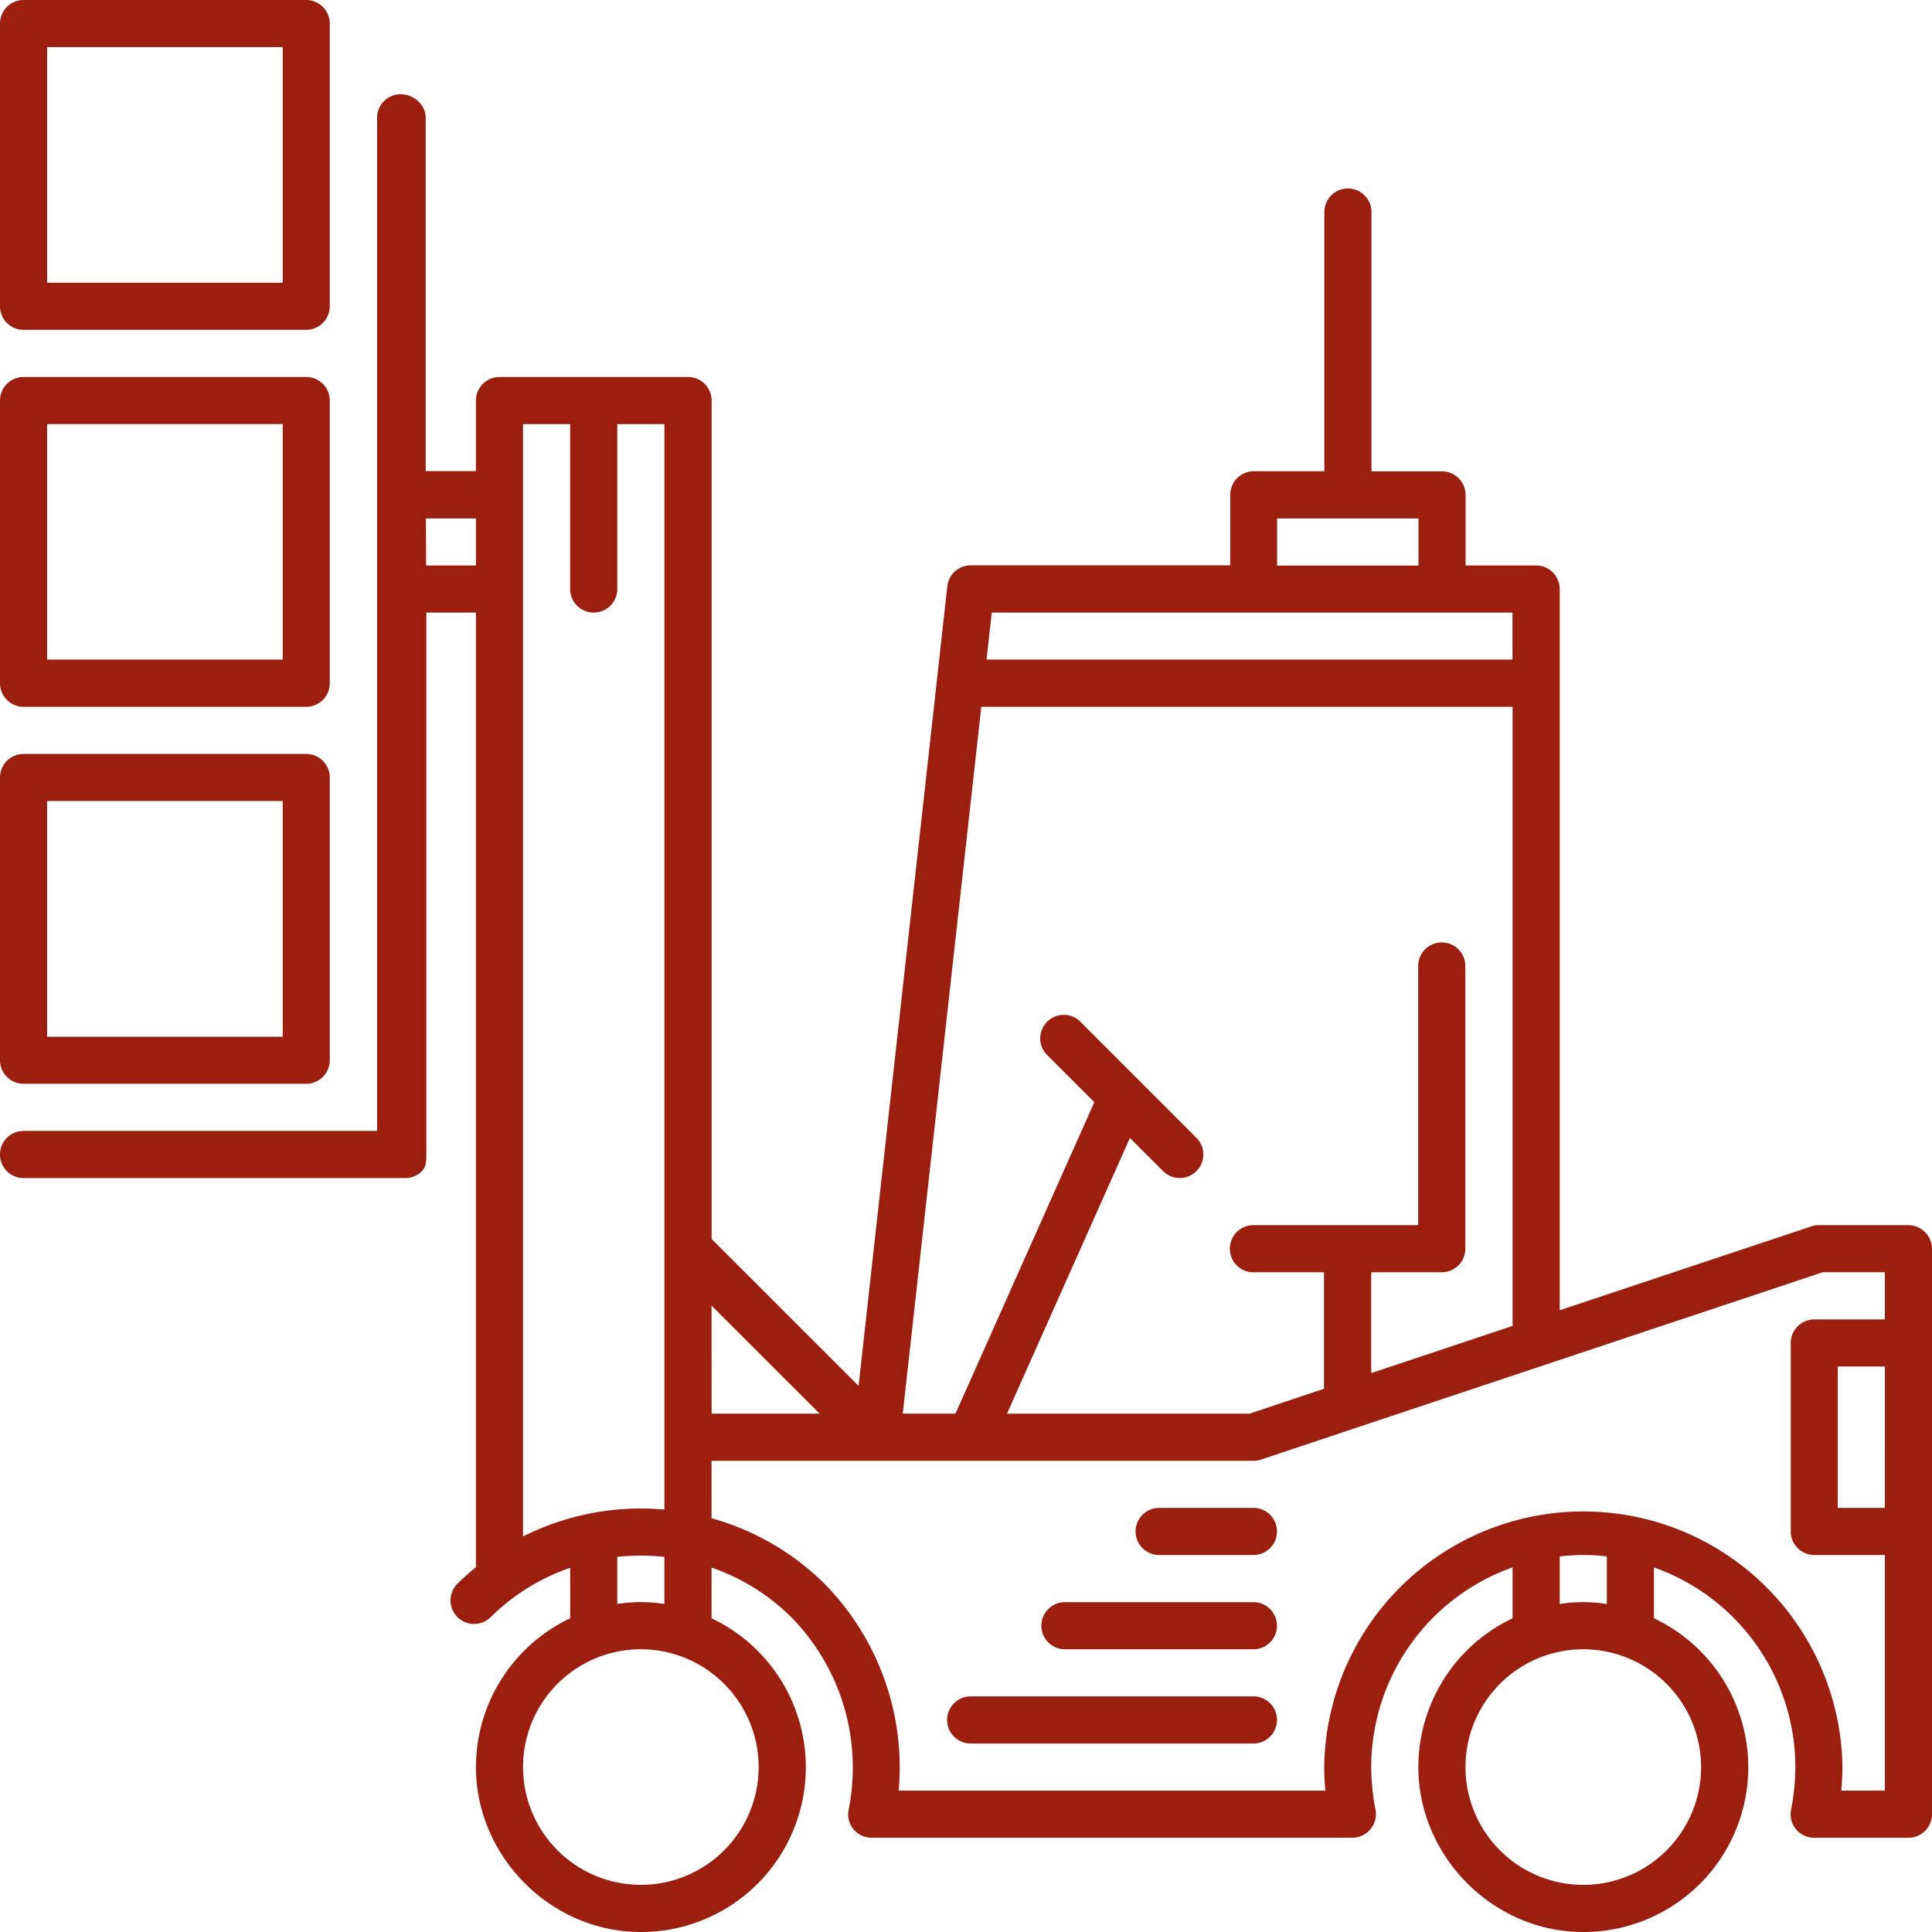
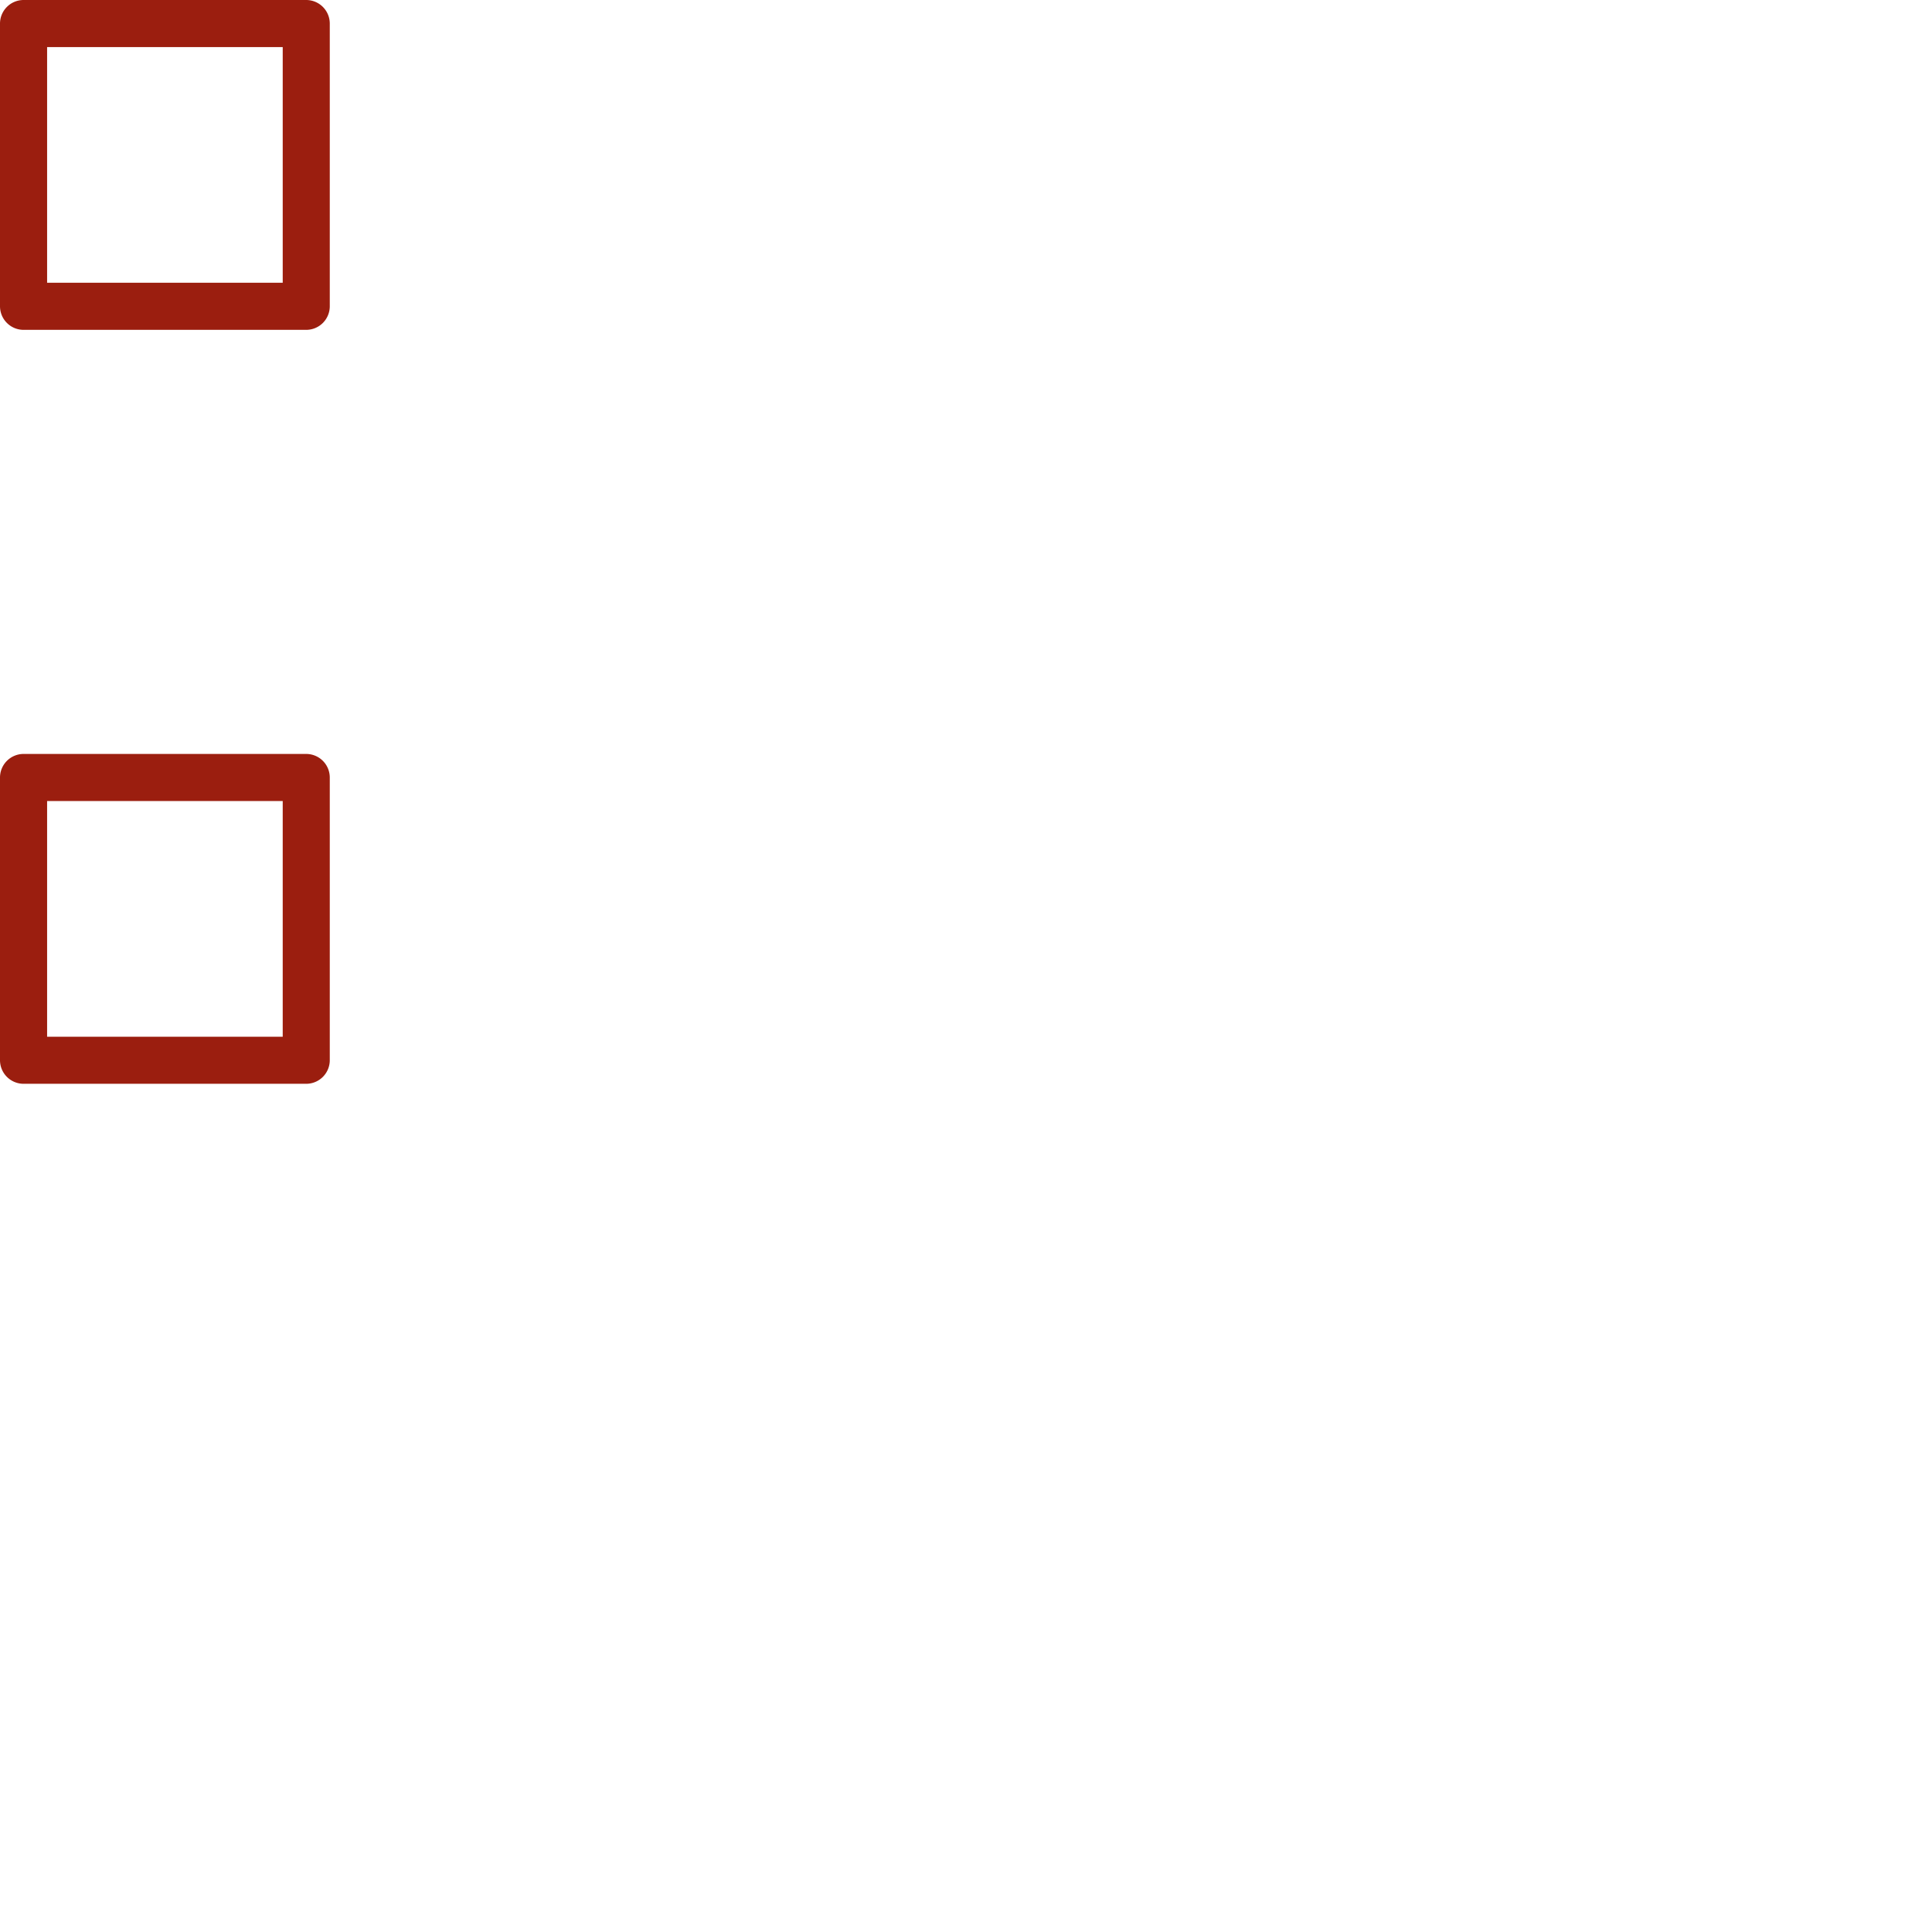
<svg xmlns="http://www.w3.org/2000/svg" id="Rigging" viewBox="0 0 794 794">
  <defs>
    <style>.cls-1{fill:#9b1e0f;}</style>
  </defs>
  <title>tnvan-icon-Rigging</title>
-   <path class="cls-1" d="M846.47,625.44H809.33a7.74,7.74,0,0,0-2.44.4L703.15,660.41V364a9.71,9.71,0,0,0-9.68-9.68h-29v-29a9.71,9.71,0,0,0-9.68-9.68h-29V209.07a9.68,9.68,0,1,0-19.37,0V315.59h-29a9.71,9.71,0,0,0-9.68,9.68v29H461.08a9.67,9.67,0,0,0-9.61,8.62L415,691.51l-60.4-60.4V286.54a9.71,9.71,0,0,0-9.68-9.68H267.42a9.71,9.71,0,0,0-9.68,9.68v29H237.1V170.3c0-5.33-5-9.64-10.34-9.64h0a9.68,9.68,0,0,0-9.64,9.72V586.71H71.83a9.68,9.68,0,1,0,0,19.37H228.69a9.67,9.67,0,0,0,6.85-2.84c1.82-1.85,1.83-4.31,1.83-6.88V373.68h20.37V766c-2.6,2.13-5.13,4.37-7.56,6.77a9.68,9.68,0,0,0,13.62,13.77,86.77,86.77,0,0,1,32.68-20.3V787a67.81,67.81,0,0,0-38.73,60.47c-.36,36.3,29.37,67.31,65.65,68.43A67.72,67.72,0,0,0,354.57,787V766.16a86.48,86.48,0,0,1,32.64,20.25,88.17,88.17,0,0,1,23.72,79.2,9.59,9.59,0,0,0,9.49,11.57H617.93a9.68,9.68,0,0,0,9.53-11.42,96.22,96.22,0,0,1-1.78-17.63,87.24,87.24,0,0,1,58.1-82.06V787a67.81,67.81,0,0,0-38.73,60.47c-.36,36.3,29.37,67.31,65.65,68.43A67.72,67.72,0,0,0,741.88,787V766.09A87.24,87.24,0,0,1,800,848.15a94.55,94.55,0,0,1-1.78,17.55,9.66,9.66,0,0,0,9.53,11.5h38.73a9.71,9.71,0,0,0,9.68-9.68V635.12A9.82,9.82,0,0,0,846.47,625.44ZM257.74,354.32H237.27L237.19,335h20.55ZM277.1,753.38V296.22h19.37V364a9.68,9.68,0,0,0,19.37,0V296.22H335.2v446.1A107.71,107.71,0,0,0,277.1,753.38Zm58.1,8.37v19.38a60.91,60.91,0,0,0-19.37,0V761.77A88.84,88.84,0,0,1,335.2,761.76Zm38.73,86.39a48.41,48.41,0,1,1-48.41-48.41A48.46,48.46,0,0,1,373.93,848.15ZM587,335h58.1v19.37H587ZM469.74,373.68h214V393H467.59Zm-4.3,38.73H683.78V666.86l-58.1,19.37V644.8h29a9.7,9.7,0,0,0,9.68-9.68V518.93a9.68,9.68,0,0,0-19.37,0V625.44H577.27a9.68,9.68,0,1,0,0,19.37h29v47.88L575.68,702.9H476l50.52-113.31,13.64,13.64a9.68,9.68,0,0,0,13.69-13.69l-47.2-47.2A9.68,9.68,0,1,0,493,556l18.89,18.89-57.06,128H433.16ZM354.57,658.5,399,702.9h-44.4ZM761.25,848.15a48.41,48.41,0,1,1-48.41-48.41A48.46,48.46,0,0,1,761.25,848.15Zm-58.1-67V761.57a82.29,82.29,0,0,1,19.37,0v19.57a60.91,60.91,0,0,0-19.37,0Zm133.63-39.51H817.42v-58.1h19.37Zm0-77.46h-29a9.7,9.7,0,0,0-9.68,9.68v77.46a9.7,9.7,0,0,0,9.68,9.68h29v96.83H818.85c.31-3.3.5-6.55.5-9.68a106.51,106.51,0,0,0-213,0c0,3.13.18,6.35.49,9.68H431.49a107.65,107.65,0,0,0-30.59-85.1,106.25,106.25,0,0,0-46.33-26.84V722.27H577.27a9.29,9.29,0,0,0,3.06-.49l230.92-77h25.53Z" transform="translate(-62.15 -121.93)" />
-   <path class="cls-1" d="M577.27,819.1H461.08a9.68,9.68,0,0,0,0,19.37h116.2a9.68,9.68,0,0,0,0-19.37Z" transform="translate(-62.15 -121.93)" />
-   <path class="cls-1" d="M577.27,780.37H499.81a9.68,9.68,0,1,0,0,19.37h77.46a9.68,9.68,0,0,0,0-19.37Z" transform="translate(-62.15 -121.93)" />
-   <path class="cls-1" d="M577.27,741.63H538.54a9.68,9.68,0,0,0,0,19.37h38.73a9.68,9.68,0,0,0,0-19.37Z" transform="translate(-62.15 -121.93)" />
  <path class="cls-1" d="M71.83,567.34H188a9.7,9.7,0,0,0,9.68-9.68V441.46a9.7,9.7,0,0,0-9.68-9.68H71.83a9.7,9.7,0,0,0-9.68,9.68v116.2A9.7,9.7,0,0,0,71.83,567.34Zm9.68-116.2h96.83V548H81.51Z" transform="translate(-62.15 -121.93)" />
-   <path class="cls-1" d="M71.83,412.41H188a9.7,9.7,0,0,0,9.68-9.68V286.54a9.7,9.7,0,0,0-9.68-9.68H71.83a9.7,9.7,0,0,0-9.68,9.68v116.2A9.7,9.7,0,0,0,71.83,412.41Zm9.68-116.2h96.83V393H81.51Z" transform="translate(-62.15 -121.93)" />
  <path class="cls-1" d="M71.83,257.49H188a9.7,9.7,0,0,0,9.68-9.68V131.61a9.7,9.7,0,0,0-9.68-9.68H71.83a9.7,9.7,0,0,0-9.68,9.68V247.8A9.7,9.7,0,0,0,71.83,257.49Zm9.68-116.2h96.83v96.83H81.51Z" transform="translate(-62.15 -121.93)" />
</svg>